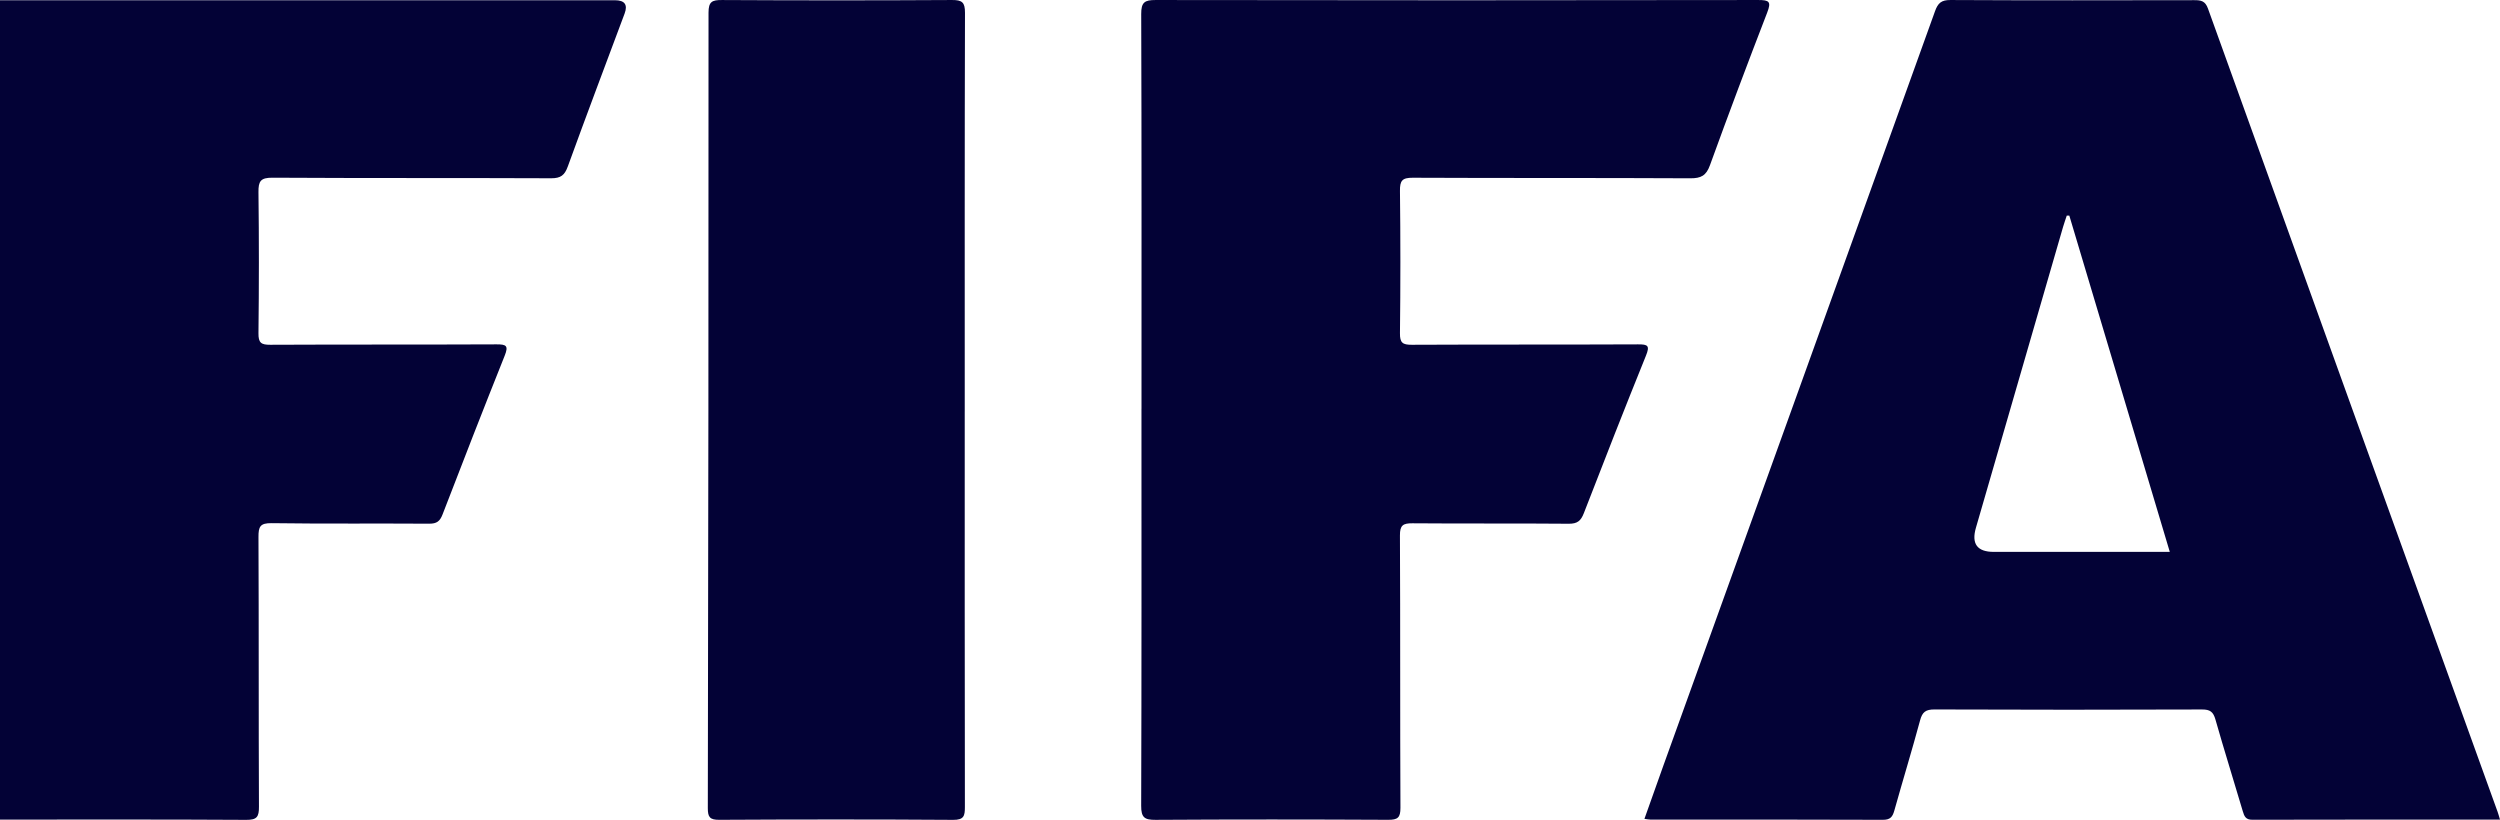
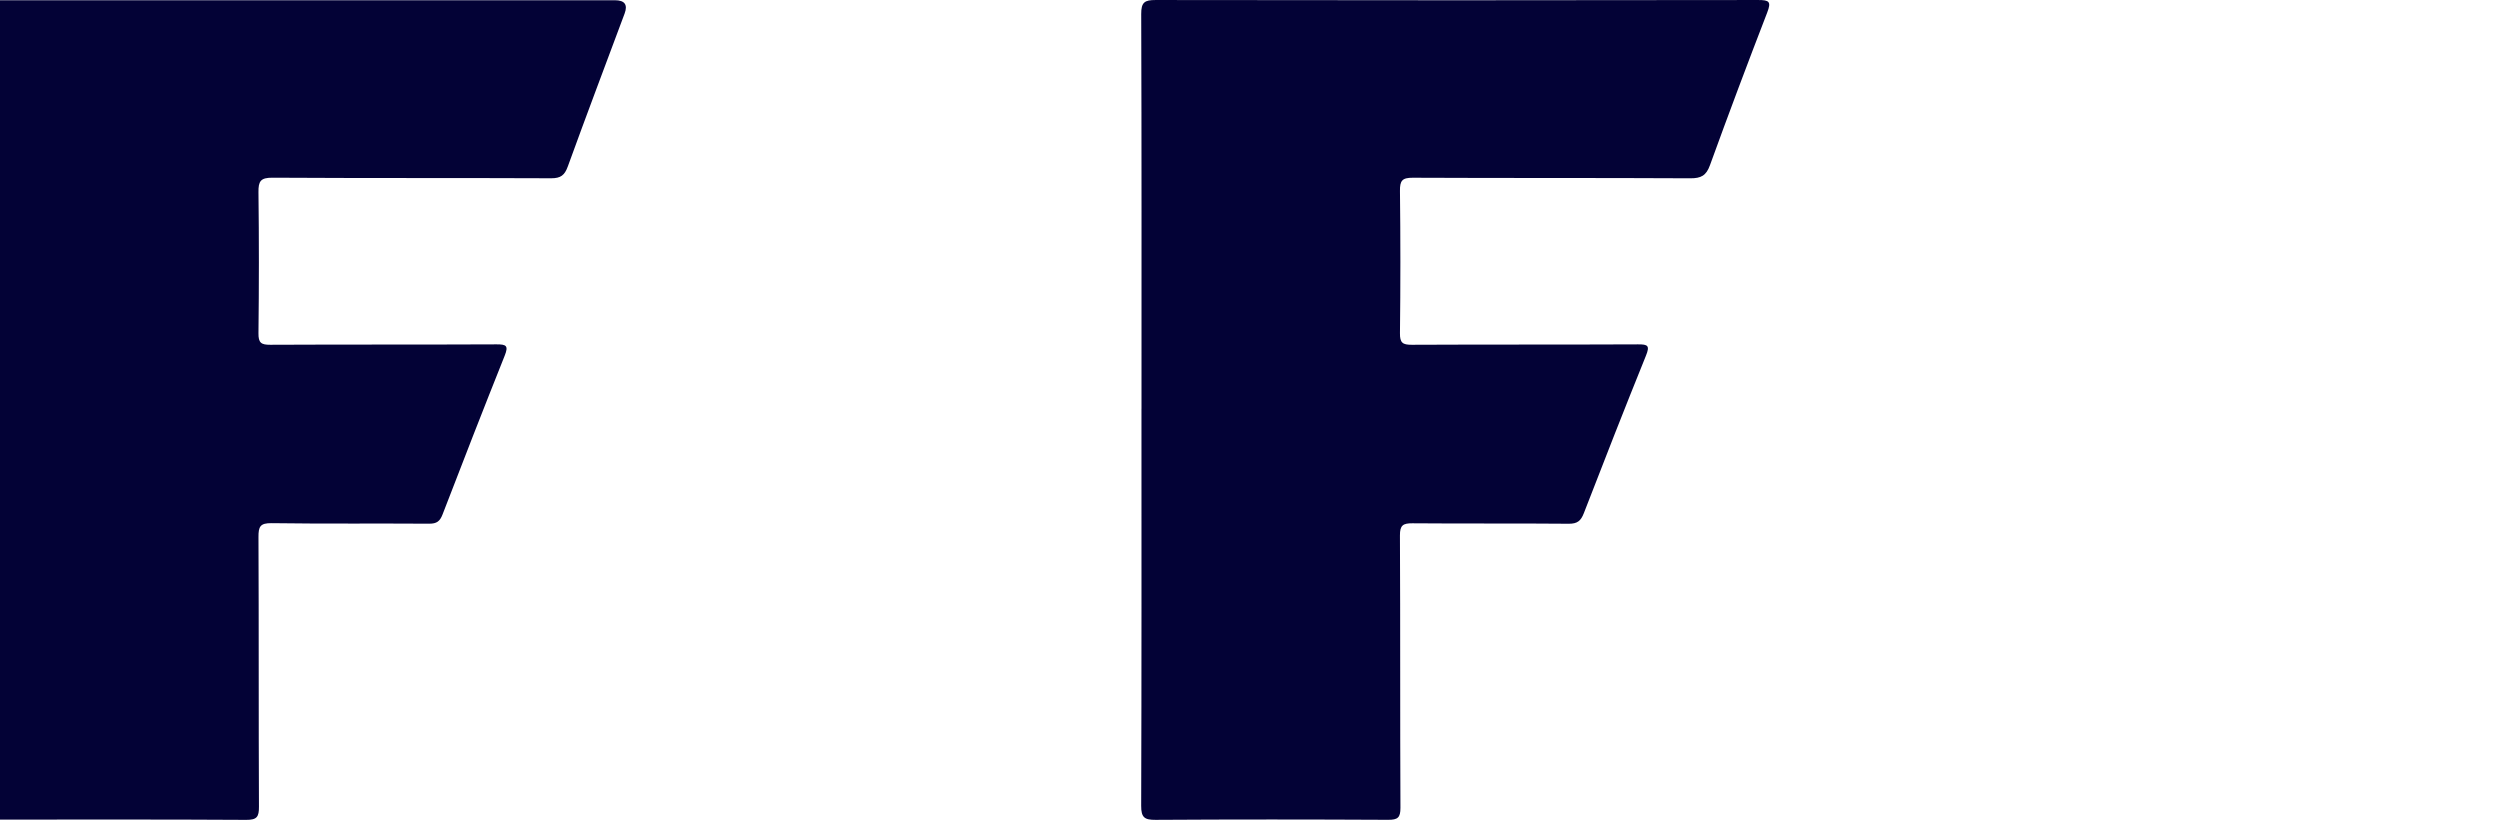
<svg xmlns="http://www.w3.org/2000/svg" id="Layer_1" viewBox="0 0 1999.14 655.61">
  <defs>
    <style>.cls-1{fill:#030236;}</style>
  </defs>
  <path class="cls-1" d="M0,.2c163.91,0,327.83,0,491.74,0q11.72,0,7.73,10.64c-15.2,40.73-30.58,81.39-45.41,122.25-2.54,7.01-5.63,9.49-13.31,9.46-74.29-.33-148.59,0-222.88-.45-9.5-.06-11.3,2.83-11.19,11.58.47,37.6.44,75.22,0,112.83-.09,7.71,2.21,9.23,9.5,9.19,60.3-.3,120.6-.04,180.9-.33,7.87-.04,9.65,1.15,6.51,9.02-16.87,42.22-33.38,84.58-49.71,127.01-2.1,5.44-4.67,7.41-10.66,7.37-41.98-.29-83.96.19-125.93-.42-9.27-.13-10.64,2.73-10.6,11.06.33,71.89.06,143.78.38,215.68.04,8.04-1.56,10.57-10.18,10.52-65.63-.41-131.26-.22-196.9-.22V.2Z" />
-   <path class="cls-1" d="M1997.3,649.38c-77.27-214.16-154.6-428.31-231.69-642.55-2.2-6.1-5.54-6.72-10.95-6.7-64.96.12-129.94.22-194.92-.12-7.3-.04-10.05,2.4-12.39,8.95-72.29,201.13-144.77,402.18-217.22,603.25-5.06,14.01-9.99,28.06-15.15,42.59,2.2.28,3.44.58,4.68.58,61.98.02,123.98-.1,185.96.18,6.12.04,7.82-2.48,9.25-7.58,6.72-24.02,14.05-47.89,20.55-71.99,1.78-6.64,4.48-8.69,11.47-8.67,71.31.3,142.61.28,213.94.02,6.5-.04,9.01,1.88,10.77,8.05,6.96,24.5,14.63,48.79,21.83,73.23,1.24,4.16,2.32,6.92,7.7,6.9,65.62-.18,131.26-.12,198.01-.12-.88-2.9-1.28-4.48-1.84-6ZM1594.31,441.32q-19.89,0-14.23-19.37c23.21-80.11,46.41-160.24,69.62-240.35.9-3.1,2-6.12,3-9.19.68,0,1.36-.02,2.04-.02,26.7,89.38,53.39,178.75,80.35,268.93h-140.79Z" />
  <path class="cls-1" d="M912.81,326.79c0-105.2.13-210.4-.23-315.59-.03-9.34,2.67-11.21,11.52-11.19,160.62.27,321.23.27,481.85,0,8.87-.01,10.57,1.31,7.22,9.99-15.67,40.56-30.98,81.26-45.8,122.14-3.01,8.31-7.11,10.48-15.72,10.43-73.97-.4-147.95-.08-221.93-.44-8.51-.04-10.32,2.38-10.23,10.5.45,37.95.44,75.9,0,113.85-.09,7.68,2.16,9.25,9.47,9.22,60.31-.3,120.63-.04,180.94-.33,7.89-.04,9.53,1.05,6.32,8.98-16.92,41.85-33.4,83.88-49.68,125.99-2.38,6.17-5.19,8.53-12.12,8.47-41.65-.38-83.31,0-124.96-.36-7.61-.06-10.03,1.63-9.99,9.72.35,72.57.06,145.15.4,217.72.04,7.98-2.2,9.71-9.86,9.67-61.98-.32-123.96-.36-185.94.03-8.86.06-11.55-1.87-11.52-11.2.36-105.86.23-211.73.23-317.59Z" />
-   <path class="cls-1" d="M771.45,328.81c0,105.51-.06,211.03.13,316.54.01,7.15-.81,10.32-9.42,10.26-62.3-.43-124.61-.38-186.91-.04-7.63.04-9.26-2.08-9.24-9.42.41-212.02.63-424.05.57-636.08,0-8.73,2.83-10.1,10.73-10.05,61.3.33,122.61.35,183.91-.01,8.19-.05,10.46,1.86,10.44,10.27-.31,106.18-.2,212.36-.2,318.54Z" />
+   <path class="cls-1" d="M771.45,328.81Z" />
</svg>